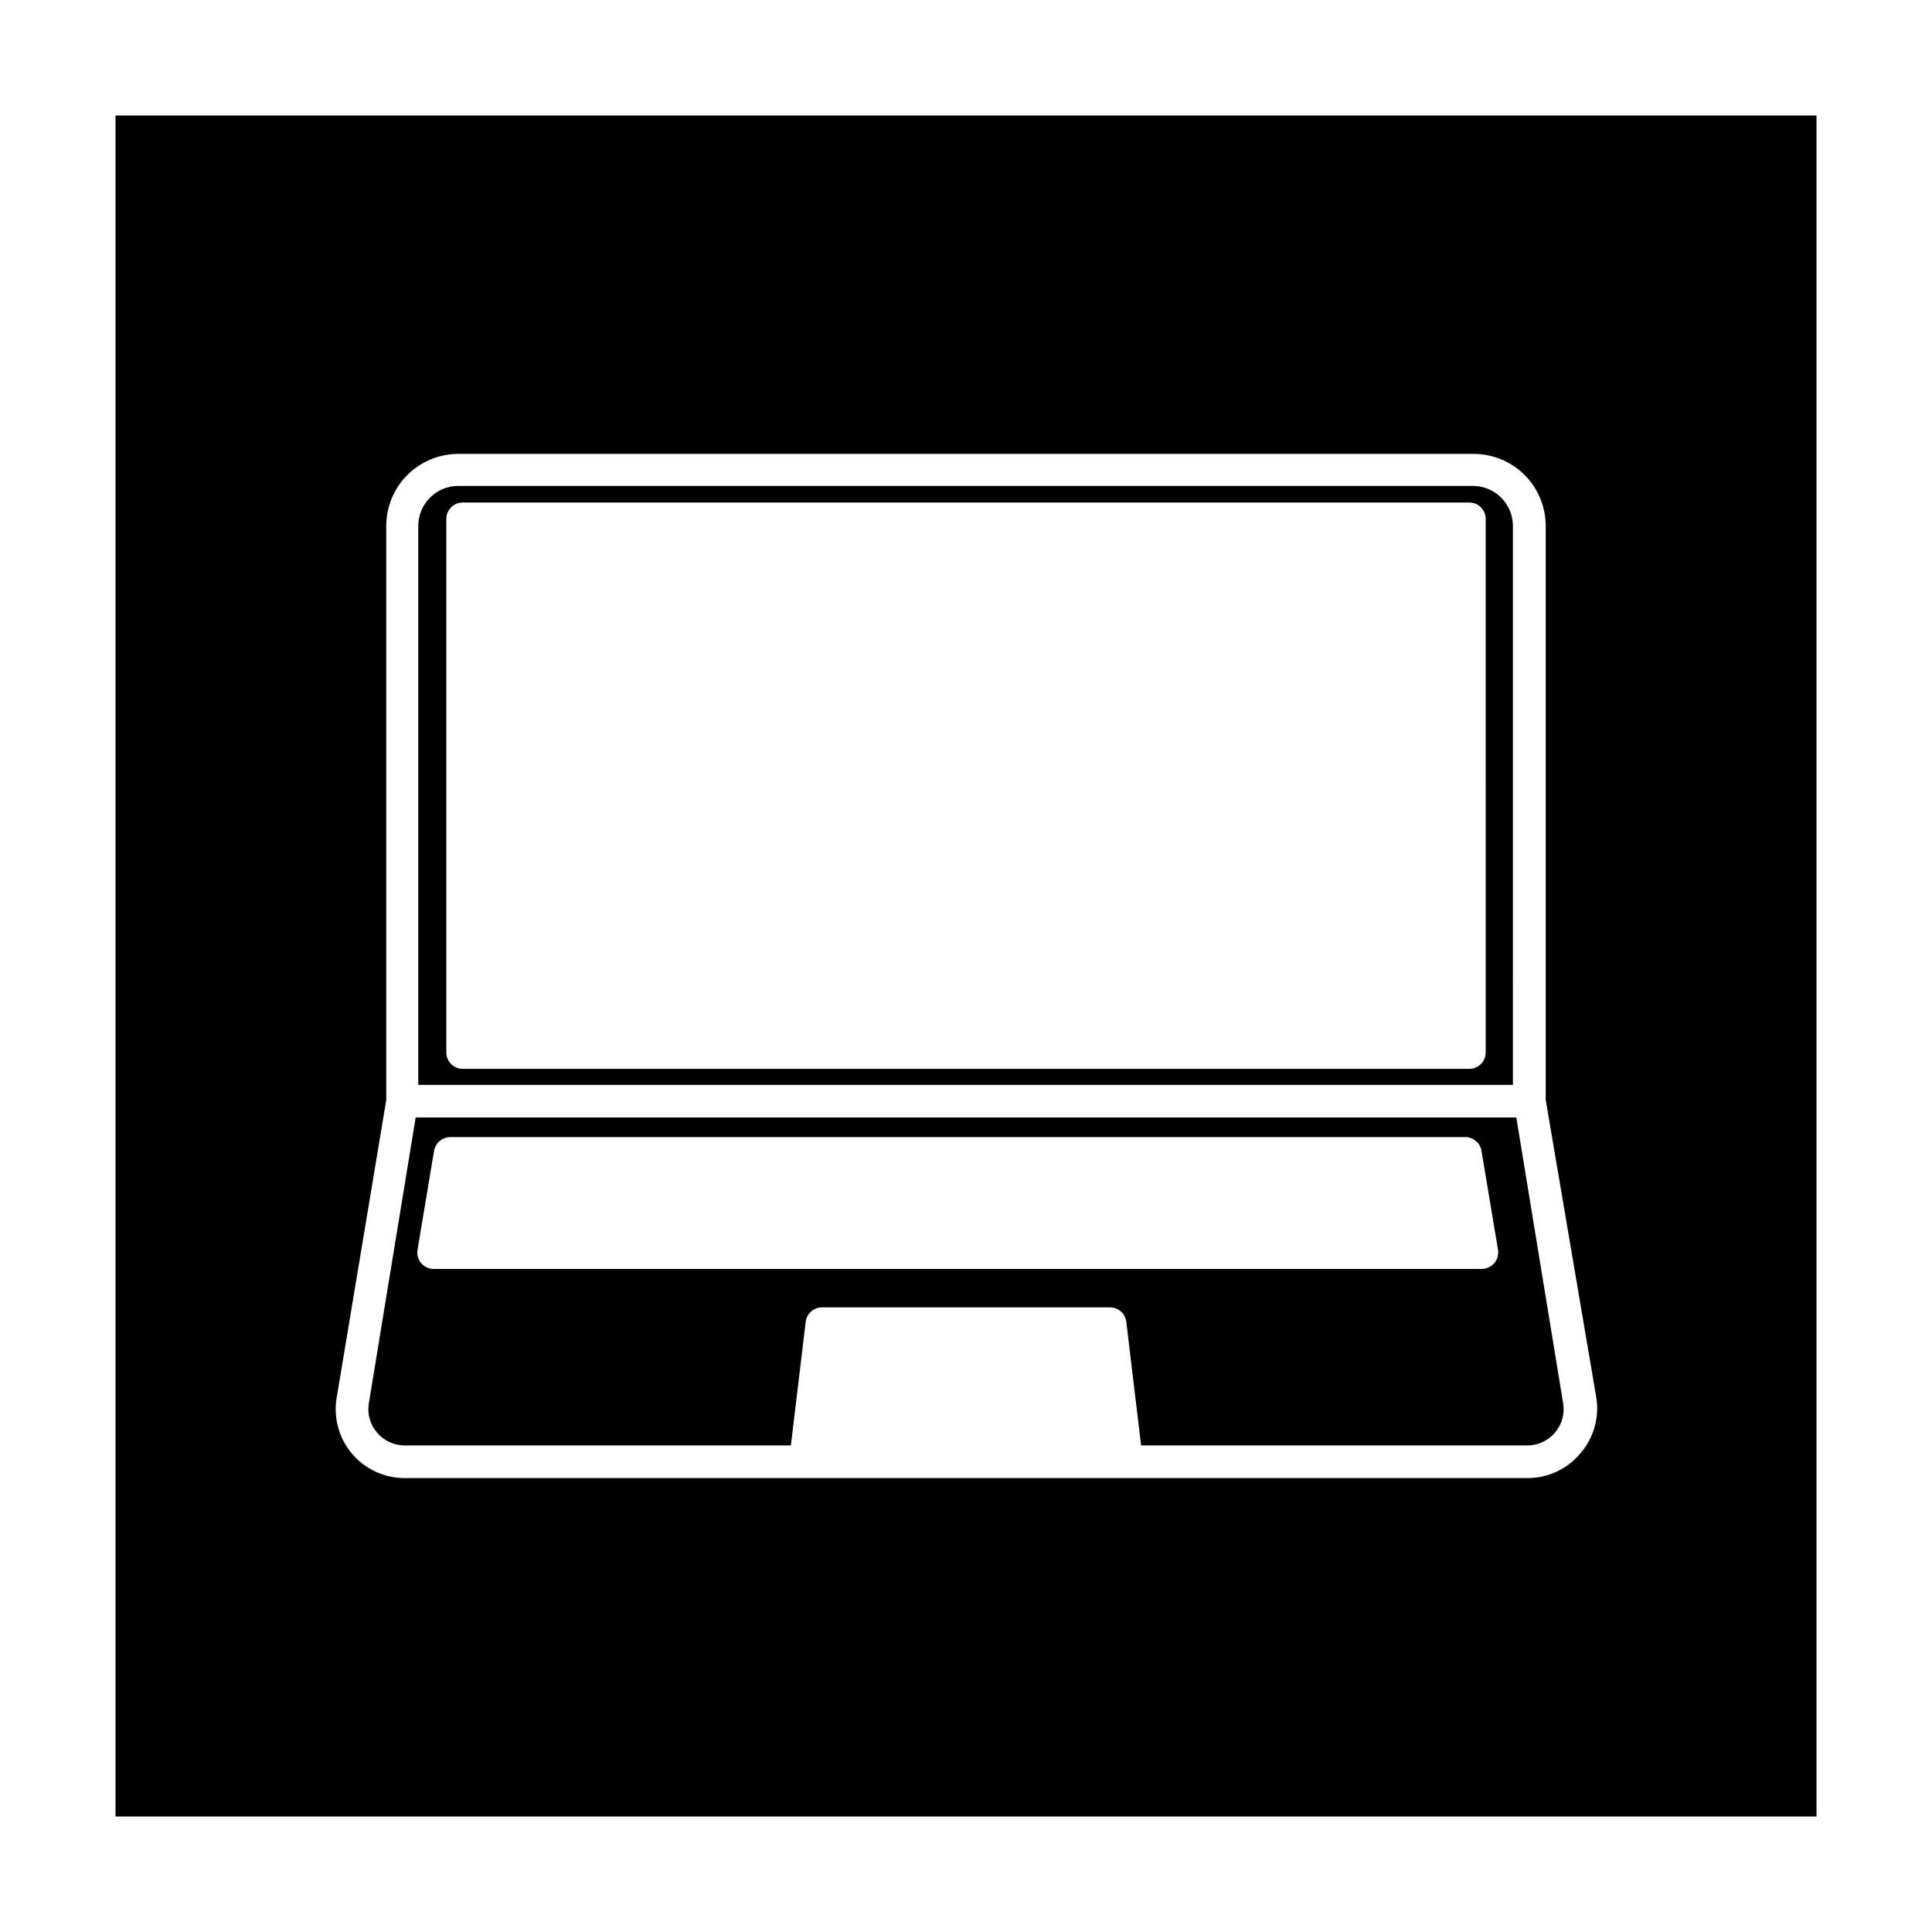
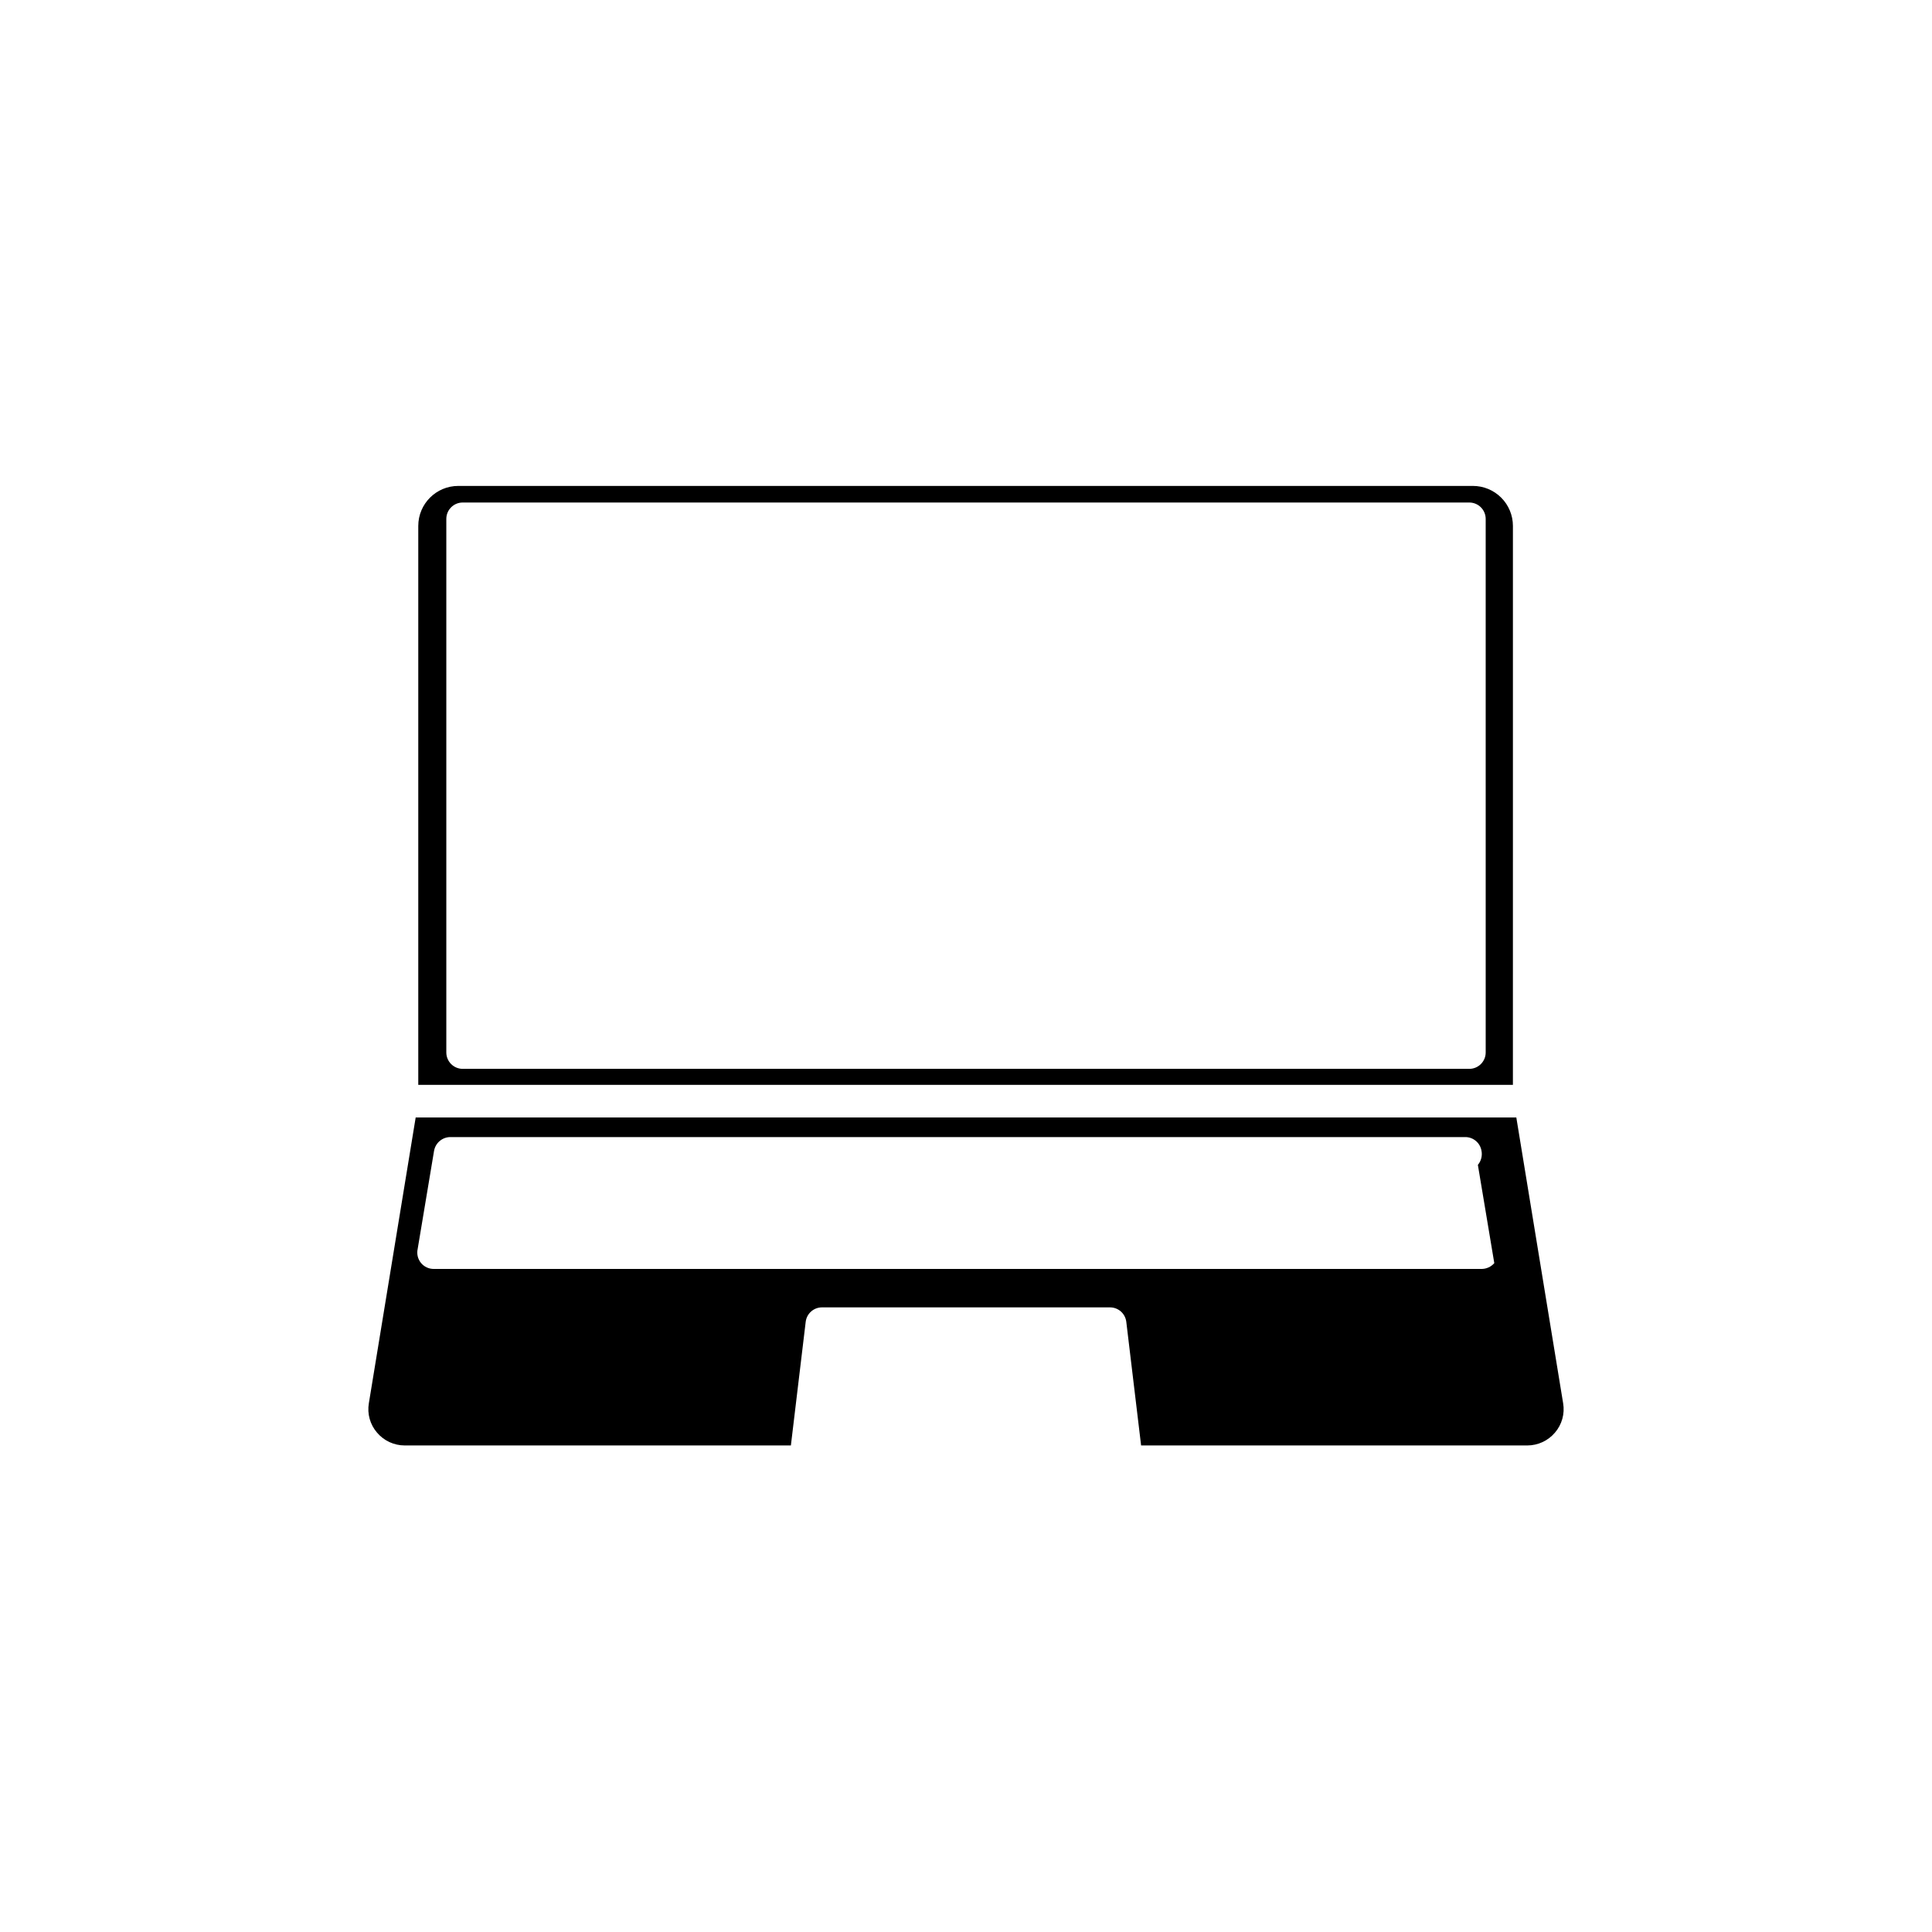
<svg xmlns="http://www.w3.org/2000/svg" fill="#000000" width="800px" height="800px" version="1.1" viewBox="144 144 512 512">
  <g>
    <path d="m544.94 283.38c0-2.812-1.117-5.512-3.109-7.5-1.988-1.988-4.684-3.106-7.5-3.106h-268.88c-5.856 0-10.605 4.75-10.605 10.605v148.12h290.09zm-7.215 139.53c0 2.398-1.945 4.348-4.348 4.348h-266.75c-2.402 0-4.348-1.949-4.348-4.348v-141.39c0-2.402 1.945-4.348 4.348-4.348h266.75c1.152 0 2.262 0.457 3.074 1.273 0.816 0.816 1.273 1.922 1.273 3.074z" />
-     <path d="m545.84 440.14h-291.68l-12.41 75.73c-0.477 2.793 0.32 5.652 2.172 7.797 1.824 2.148 4.5 3.391 7.32 3.394h102.35l3.926-32.773v-0.004c0.27-2.191 2.141-3.832 4.348-3.816h76.262c2.211-0.016 4.078 1.625 4.348 3.816l3.926 32.773h102.35v0.004c2.82-0.004 5.496-1.246 7.32-3.394 1.852-2.144 2.648-5.004 2.172-7.797zm-5.836 38.605c-0.844 0.965-2.059 1.527-3.34 1.539h-277.68c-1.328 0.016-2.594-0.578-3.434-1.609-0.836-1.035-1.152-2.394-0.863-3.691l4.348-26.039h0.004c0.379-2.078 2.184-3.59 4.293-3.609h268.98c2.117-0.004 3.934 1.52 4.293 3.609l4.348 26.039h0.004c0.266 1.332-0.086 2.719-0.957 3.762z" />
-     <path d="m174.61 174.61v450.78h450.78v-450.78zm388.09 354.68c-3.477 4.09-8.578 6.441-13.949 6.414h-297.51c-5.363 0.012-10.457-2.34-13.93-6.426-3.477-4.086-4.973-9.492-4.102-14.785l13.152-78.965v-152.15c0-5.062 2.012-9.918 5.59-13.5 3.582-3.578 8.438-5.59 13.5-5.59h269.09c5.062 0 9.918 2.012 13.5 5.59 3.578 3.582 5.59 8.438 5.59 13.5v152.1l13.418 78.965c0.832 5.352-0.762 10.793-4.348 14.852z" />
+     <path d="m545.84 440.14h-291.68l-12.41 75.73c-0.477 2.793 0.32 5.652 2.172 7.797 1.824 2.148 4.5 3.391 7.32 3.394h102.35l3.926-32.773v-0.004c0.27-2.191 2.141-3.832 4.348-3.816h76.262c2.211-0.016 4.078 1.625 4.348 3.816l3.926 32.773h102.35v0.004c2.82-0.004 5.496-1.246 7.32-3.394 1.852-2.144 2.648-5.004 2.172-7.797zm-5.836 38.605c-0.844 0.965-2.059 1.527-3.34 1.539h-277.68c-1.328 0.016-2.594-0.578-3.434-1.609-0.836-1.035-1.152-2.394-0.863-3.691l4.348-26.039h0.004c0.379-2.078 2.184-3.59 4.293-3.609h268.98c2.117-0.004 3.934 1.52 4.293 3.609h0.004c0.266 1.332-0.086 2.719-0.957 3.762z" />
  </g>
</svg>